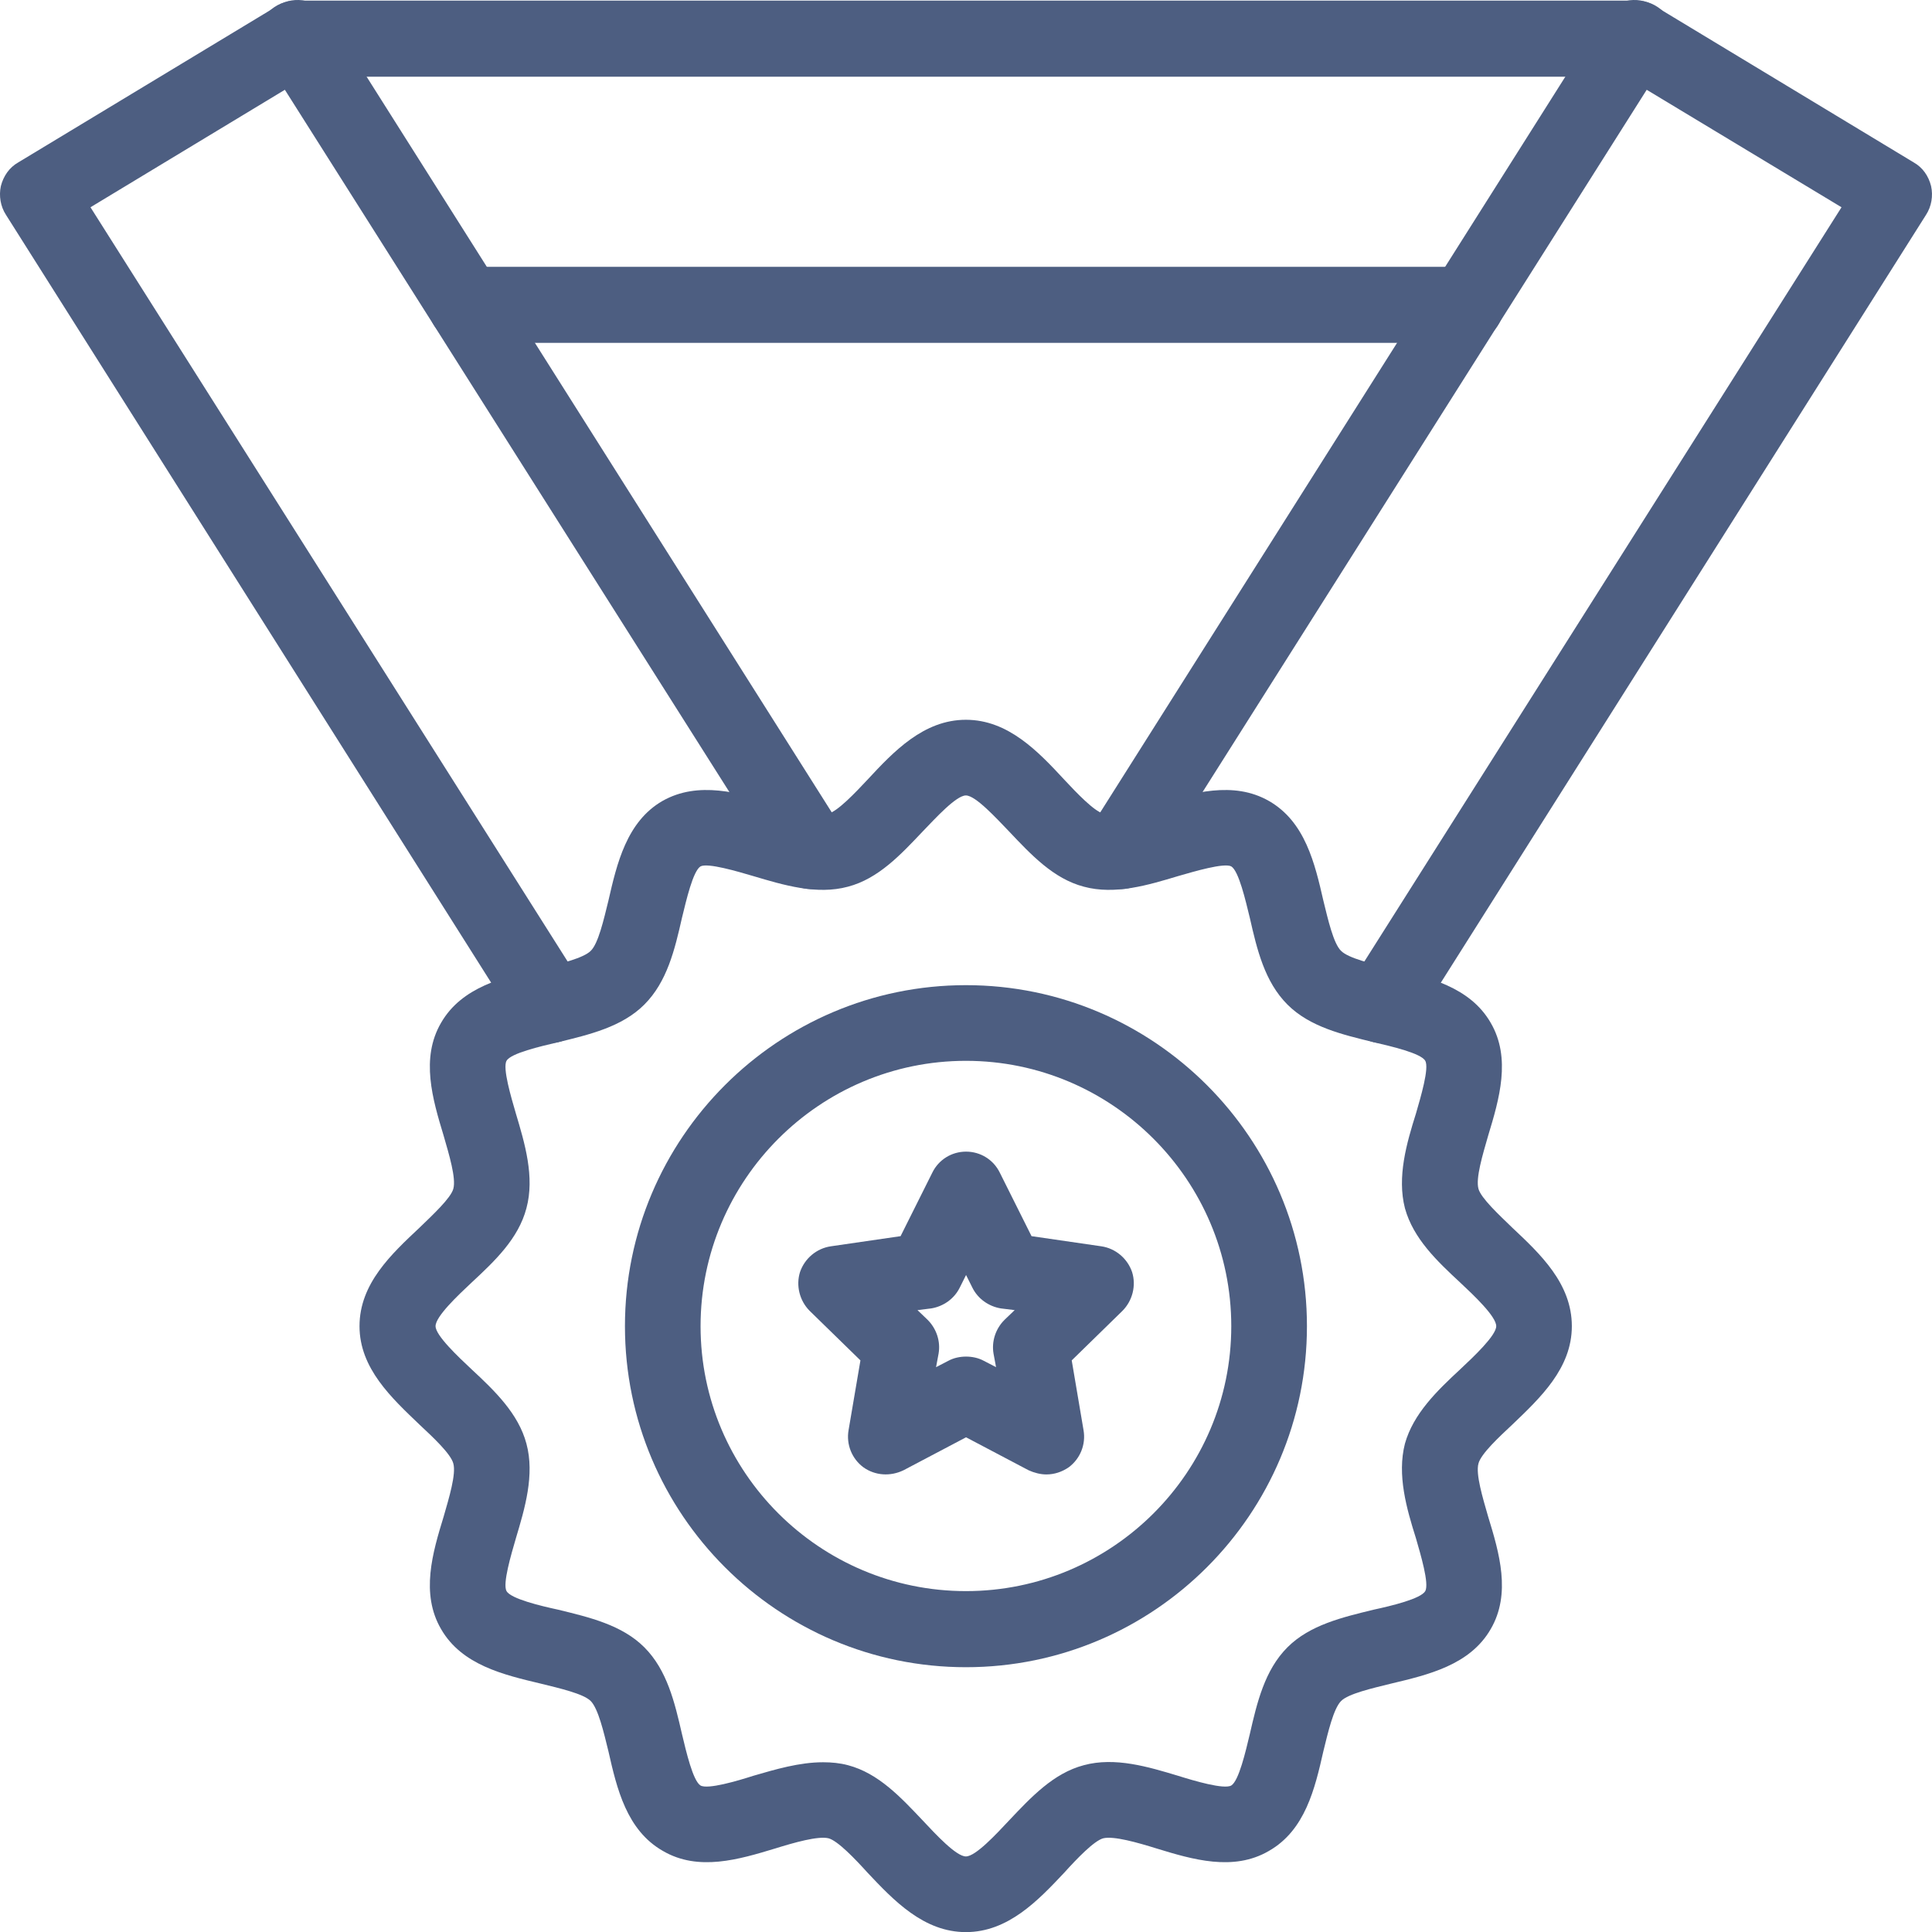
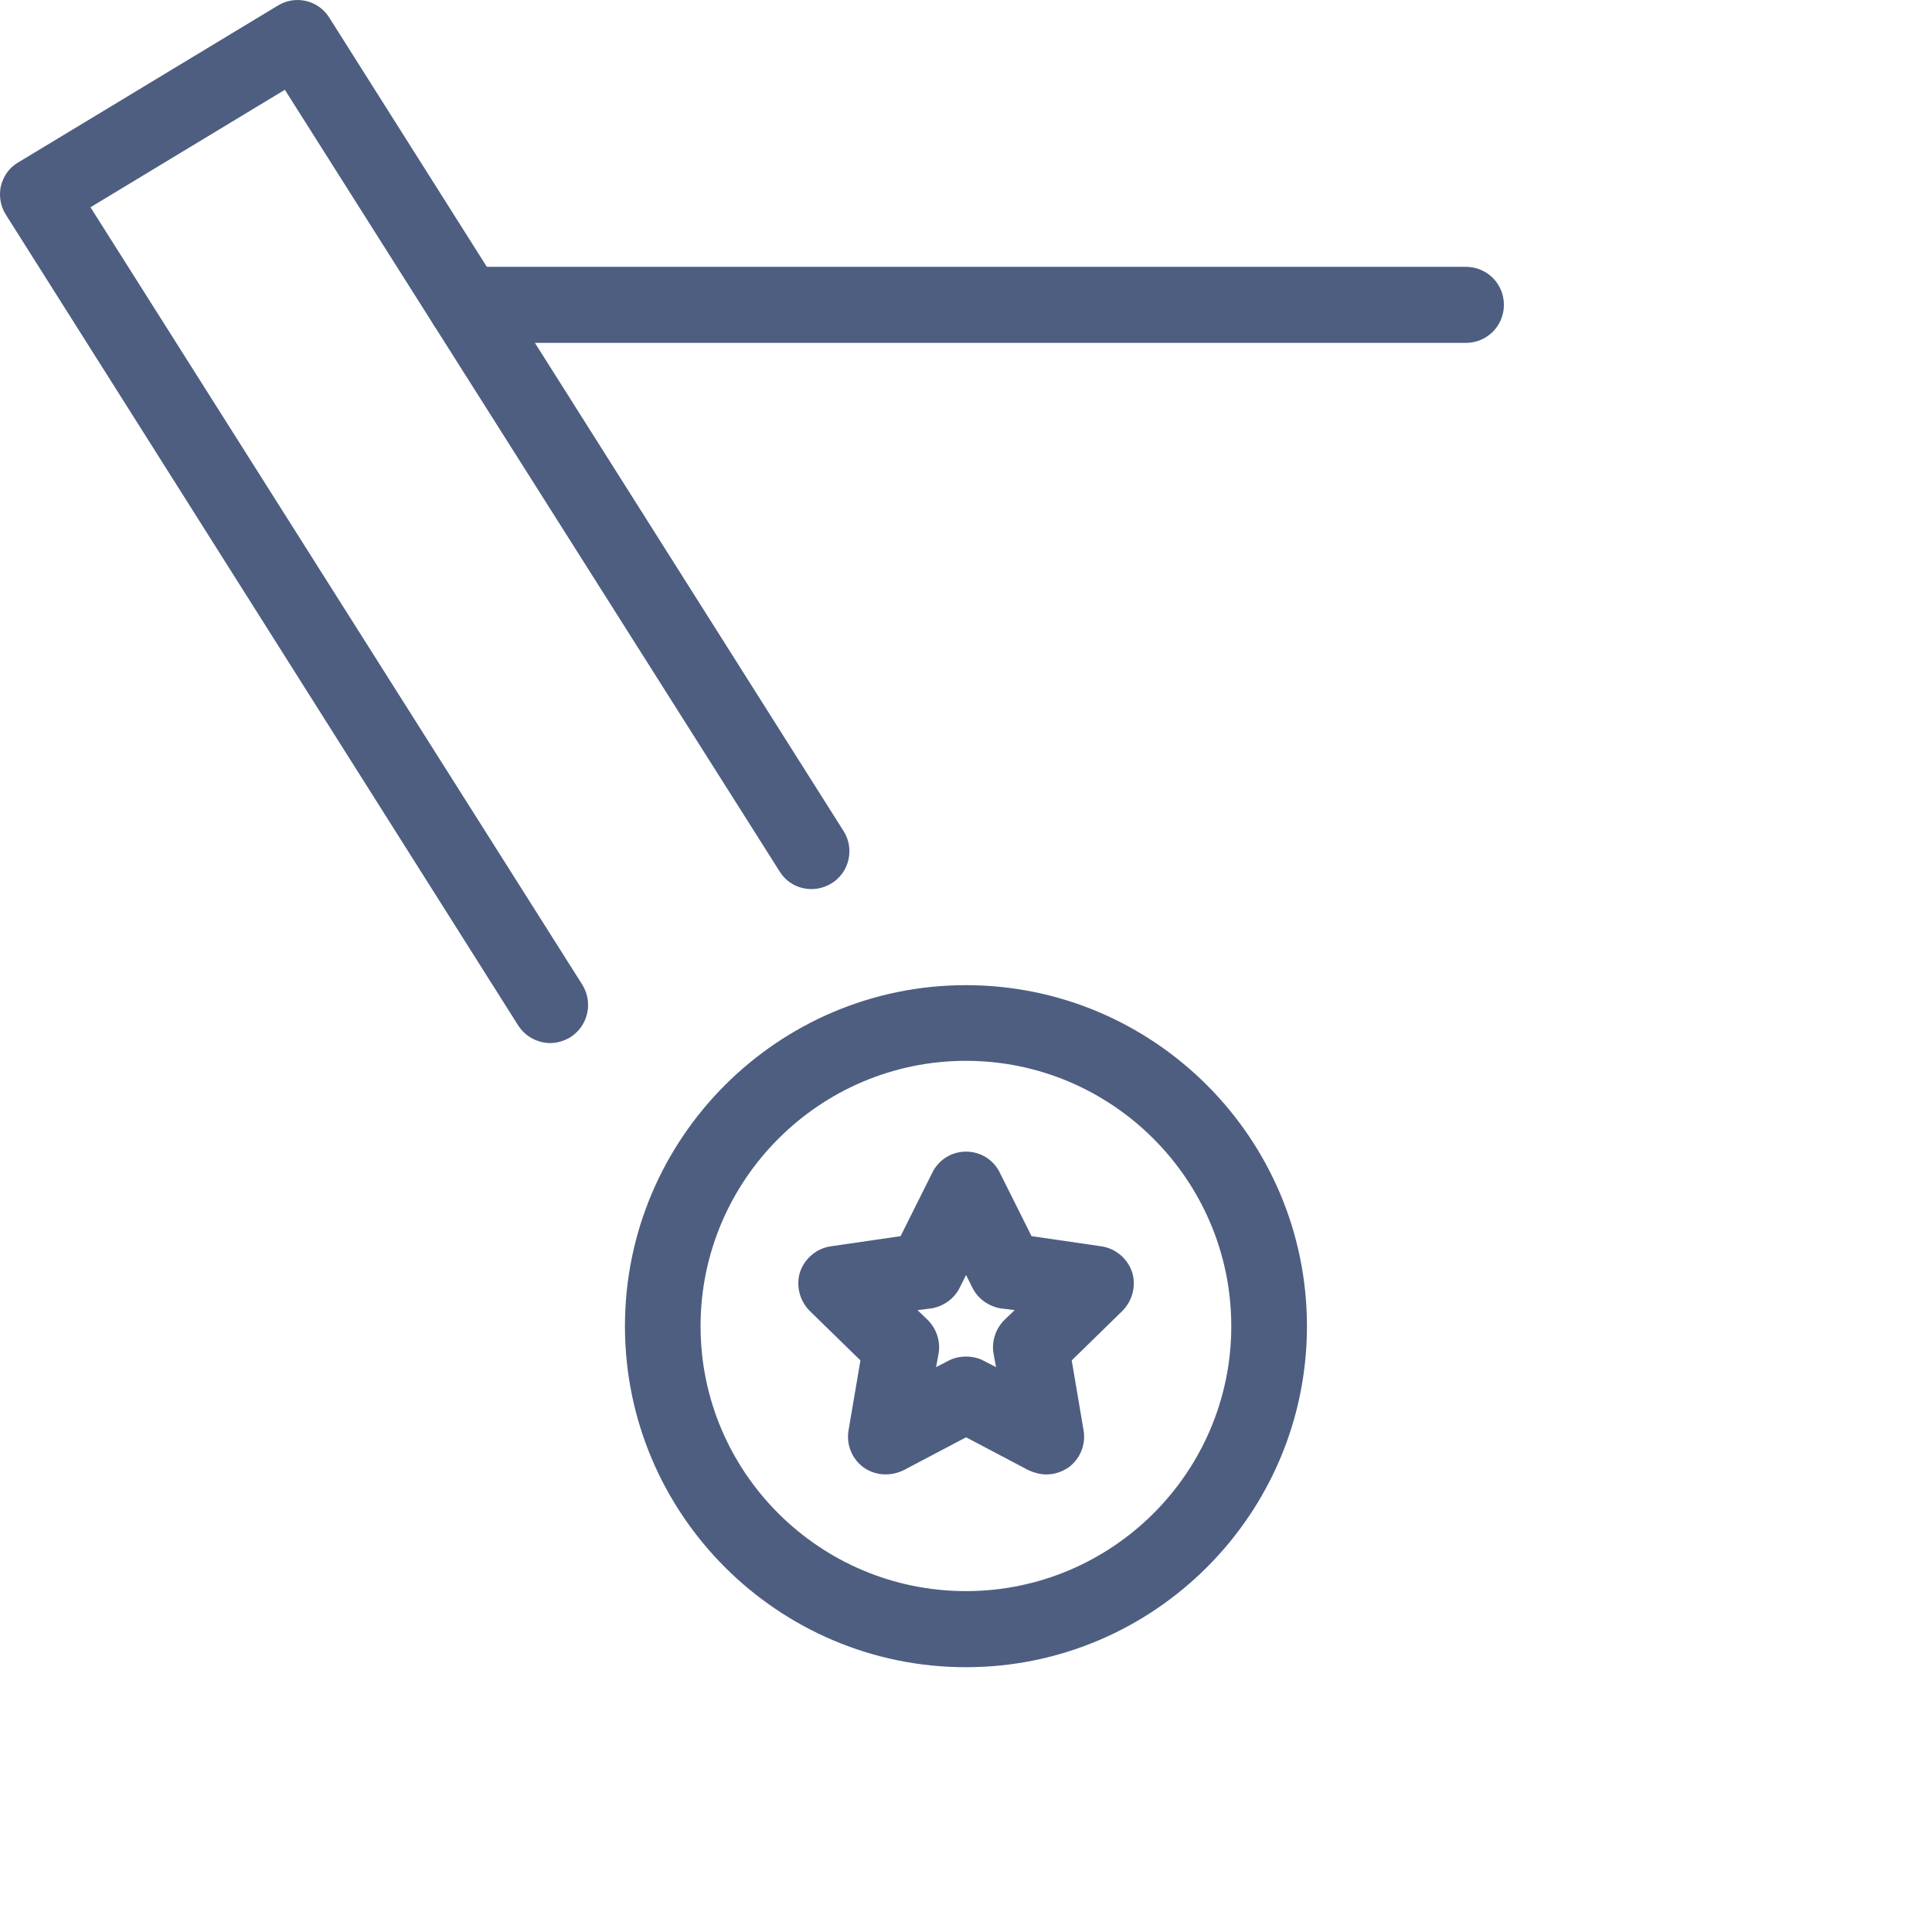
<svg xmlns="http://www.w3.org/2000/svg" width="36" height="36" viewBox="0 0 36 36" fill="none">
  <path fill-rule="evenodd" clip-rule="evenodd" d="M17.999 31.066C14.495 31.066 11.645 28.215 11.645 24.712C11.645 21.208 14.495 18.357 17.999 18.357C21.503 18.357 24.353 21.208 24.353 24.712C24.353 28.215 21.503 31.066 17.999 31.066ZM17.999 19.767C15.274 19.767 13.054 21.987 13.054 24.712C13.054 27.436 15.274 29.648 17.999 29.648C20.723 29.648 22.943 27.436 22.943 24.712C22.943 21.987 20.723 19.767 17.999 19.767Z" fill="#4D5E81" />
  <path fill-rule="evenodd" clip-rule="evenodd" d="M19.497 27.474C19.387 27.474 19.269 27.443 19.166 27.396L18.001 26.782L16.836 27.396C16.592 27.514 16.308 27.498 16.088 27.341C15.875 27.183 15.765 26.916 15.812 26.648L16.033 25.349L15.088 24.427C14.899 24.238 14.828 23.955 14.907 23.703C14.993 23.451 15.214 23.262 15.482 23.223L16.781 23.034L17.371 21.853C17.489 21.609 17.733 21.459 18.001 21.459C18.269 21.459 18.513 21.609 18.631 21.853L19.221 23.034L20.521 23.223C20.788 23.262 21.009 23.451 21.095 23.703C21.174 23.955 21.103 24.238 20.914 24.427L19.97 25.349L20.19 26.648C20.237 26.916 20.127 27.183 19.914 27.341C19.788 27.427 19.647 27.474 19.497 27.474ZM18.001 25.278C18.111 25.278 18.229 25.301 18.332 25.357L18.56 25.475L18.513 25.223C18.474 24.994 18.552 24.758 18.718 24.593L18.907 24.412L18.647 24.38C18.418 24.341 18.221 24.199 18.119 23.994L18.001 23.758L17.883 23.994C17.781 24.199 17.584 24.341 17.355 24.38L17.096 24.412L17.285 24.593C17.45 24.758 17.529 24.994 17.489 25.223L17.442 25.475L17.67 25.357C17.773 25.301 17.891 25.278 18.001 25.278Z" fill="#4D5E81" />
-   <path d="M25.747 19.436C25.614 19.436 25.488 19.396 25.369 19.326C25.039 19.113 24.944 18.68 25.149 18.349L34.314 3.862L30.684 1.673L21.472 16.239C21.267 16.57 20.834 16.664 20.504 16.459C20.173 16.255 20.07 15.814 20.283 15.483L29.865 0.326C30.07 0.003 30.495 -0.099 30.826 0.106L35.66 3.027C35.826 3.121 35.936 3.279 35.983 3.468C36.023 3.649 35.991 3.846 35.889 4.003L26.346 19.105C26.204 19.318 25.976 19.436 25.747 19.436Z" fill="#4D5E81" />
  <path d="M10.252 19.436C10.024 19.436 9.788 19.318 9.654 19.105L0.111 4.003C0.009 3.846 -0.023 3.649 0.016 3.468C0.064 3.279 0.174 3.121 0.339 3.027L5.174 0.106C5.504 -0.099 5.93 0.003 6.134 0.326L15.717 15.483C15.929 15.814 15.827 16.255 15.496 16.459C15.165 16.664 14.732 16.57 14.528 16.239L5.308 1.673L1.686 3.862L10.851 18.349C11.055 18.68 10.961 19.113 10.63 19.326C10.512 19.396 10.386 19.436 10.252 19.436Z" fill="#4D5E81" />
-   <path fill-rule="evenodd" clip-rule="evenodd" d="M17.998 36.002C17.211 36.002 16.652 35.411 16.163 34.892C15.935 34.64 15.612 34.301 15.439 34.254C15.242 34.207 14.801 34.333 14.447 34.443C13.77 34.648 13.014 34.876 12.353 34.49C11.675 34.104 11.494 33.325 11.337 32.632C11.25 32.278 11.148 31.837 11.006 31.695C10.872 31.561 10.431 31.459 10.077 31.372C9.384 31.207 8.605 31.026 8.219 30.356C7.833 29.695 8.061 28.931 8.266 28.262C8.368 27.908 8.502 27.467 8.447 27.27C8.4 27.089 8.061 26.774 7.817 26.546C7.298 26.049 6.699 25.498 6.699 24.711C6.699 23.916 7.298 23.364 7.817 22.876C8.061 22.64 8.4 22.325 8.447 22.152C8.502 21.955 8.368 21.514 8.266 21.16C8.061 20.483 7.833 19.719 8.219 19.058C8.605 18.388 9.384 18.207 10.077 18.042C10.431 17.963 10.872 17.853 11.006 17.719C11.148 17.585 11.25 17.136 11.337 16.782C11.494 16.097 11.675 15.31 12.345 14.924C13.014 14.546 13.77 14.774 14.447 14.971C14.801 15.081 15.242 15.215 15.439 15.16C15.612 15.113 15.935 14.774 16.163 14.53C16.652 14.003 17.211 13.412 17.998 13.412C18.785 13.412 19.345 14.003 19.833 14.53C20.061 14.774 20.384 15.113 20.557 15.16C20.754 15.215 21.195 15.081 21.549 14.971C22.218 14.774 22.982 14.546 23.643 14.924C24.321 15.31 24.502 16.097 24.659 16.782C24.746 17.136 24.848 17.585 24.99 17.719C25.124 17.853 25.565 17.963 25.919 18.042C26.612 18.207 27.391 18.388 27.777 19.058C28.163 19.719 27.935 20.483 27.73 21.16C27.628 21.514 27.494 21.955 27.549 22.152C27.596 22.325 27.935 22.64 28.179 22.876C28.698 23.364 29.289 23.916 29.289 24.711C29.289 25.498 28.698 26.049 28.179 26.546C27.935 26.774 27.596 27.089 27.549 27.27C27.494 27.467 27.628 27.908 27.73 28.262C27.935 28.931 28.163 29.695 27.777 30.356C27.391 31.026 26.612 31.207 25.919 31.372C25.565 31.459 25.124 31.561 24.99 31.695C24.848 31.837 24.746 32.278 24.659 32.632C24.502 33.325 24.321 34.104 23.643 34.49C22.982 34.876 22.218 34.648 21.549 34.443C21.195 34.333 20.754 34.207 20.557 34.254C20.384 34.301 20.061 34.64 19.833 34.892C19.345 35.411 18.785 36.002 17.998 36.002ZM15.337 32.837C15.494 32.837 15.652 32.852 15.801 32.892C16.368 33.041 16.785 33.49 17.195 33.923C17.431 34.175 17.817 34.592 17.998 34.592C18.179 34.592 18.565 34.175 18.801 33.923C19.211 33.49 19.628 33.041 20.195 32.892C20.777 32.734 21.399 32.923 21.951 33.089C22.25 33.183 22.809 33.348 22.943 33.27C23.084 33.183 23.21 32.64 23.289 32.309C23.423 31.726 23.565 31.12 23.99 30.695C24.407 30.278 25.014 30.136 25.596 29.994C25.927 29.923 26.478 29.79 26.557 29.648C26.636 29.514 26.47 28.963 26.384 28.663C26.21 28.112 26.029 27.483 26.179 26.9C26.336 26.341 26.777 25.916 27.21 25.514C27.462 25.278 27.88 24.884 27.88 24.711C27.88 24.53 27.462 24.136 27.21 23.9C26.777 23.498 26.336 23.081 26.179 22.514C26.029 21.931 26.21 21.302 26.384 20.75C26.47 20.451 26.636 19.9 26.557 19.766C26.478 19.625 25.927 19.498 25.596 19.42C25.014 19.278 24.407 19.136 23.99 18.719C23.565 18.294 23.423 17.695 23.289 17.105C23.21 16.782 23.084 16.231 22.943 16.144C22.809 16.073 22.25 16.239 21.951 16.325C21.399 16.491 20.777 16.68 20.195 16.522C19.628 16.373 19.211 15.924 18.801 15.491C18.565 15.247 18.179 14.822 17.998 14.822C17.817 14.822 17.431 15.247 17.195 15.491C16.785 15.924 16.368 16.373 15.801 16.522C15.219 16.68 14.597 16.491 14.038 16.325C13.746 16.239 13.187 16.073 13.053 16.144C12.912 16.231 12.786 16.782 12.707 17.105C12.573 17.695 12.431 18.294 12.006 18.719C11.589 19.136 10.982 19.278 10.4 19.42C10.069 19.498 9.518 19.625 9.439 19.766C9.361 19.9 9.526 20.451 9.613 20.75C9.778 21.302 9.967 21.931 9.809 22.514C9.66 23.081 9.219 23.498 8.786 23.9C8.534 24.136 8.116 24.53 8.116 24.711C8.116 24.884 8.534 25.278 8.786 25.514C9.219 25.916 9.66 26.341 9.809 26.9C9.967 27.483 9.778 28.112 9.613 28.663C9.526 28.963 9.361 29.514 9.439 29.648C9.518 29.79 10.069 29.923 10.4 29.994C10.982 30.136 11.589 30.278 12.006 30.695C12.431 31.12 12.573 31.726 12.707 32.309C12.786 32.64 12.912 33.183 13.053 33.27C13.187 33.348 13.746 33.183 14.038 33.089C14.447 32.97 14.896 32.837 15.337 32.837Z" fill="#4D5E81" />
-   <path d="M30.497 1.429H5.506C5.12 1.429 4.797 1.114 4.797 0.72C4.797 0.327 5.12 0.012 5.506 0.012H30.497C30.883 0.012 31.205 0.327 31.205 0.72C31.205 1.114 30.883 1.429 30.497 1.429Z" fill="#4D5E81" />
  <path d="M27.314 6.389H8.685C8.292 6.389 7.977 6.074 7.977 5.68C7.977 5.287 8.292 4.972 8.685 4.972H27.314C27.708 4.972 28.023 5.287 28.023 5.68C28.023 6.074 27.708 6.389 27.314 6.389Z" fill="#4D5E81" />
</svg>